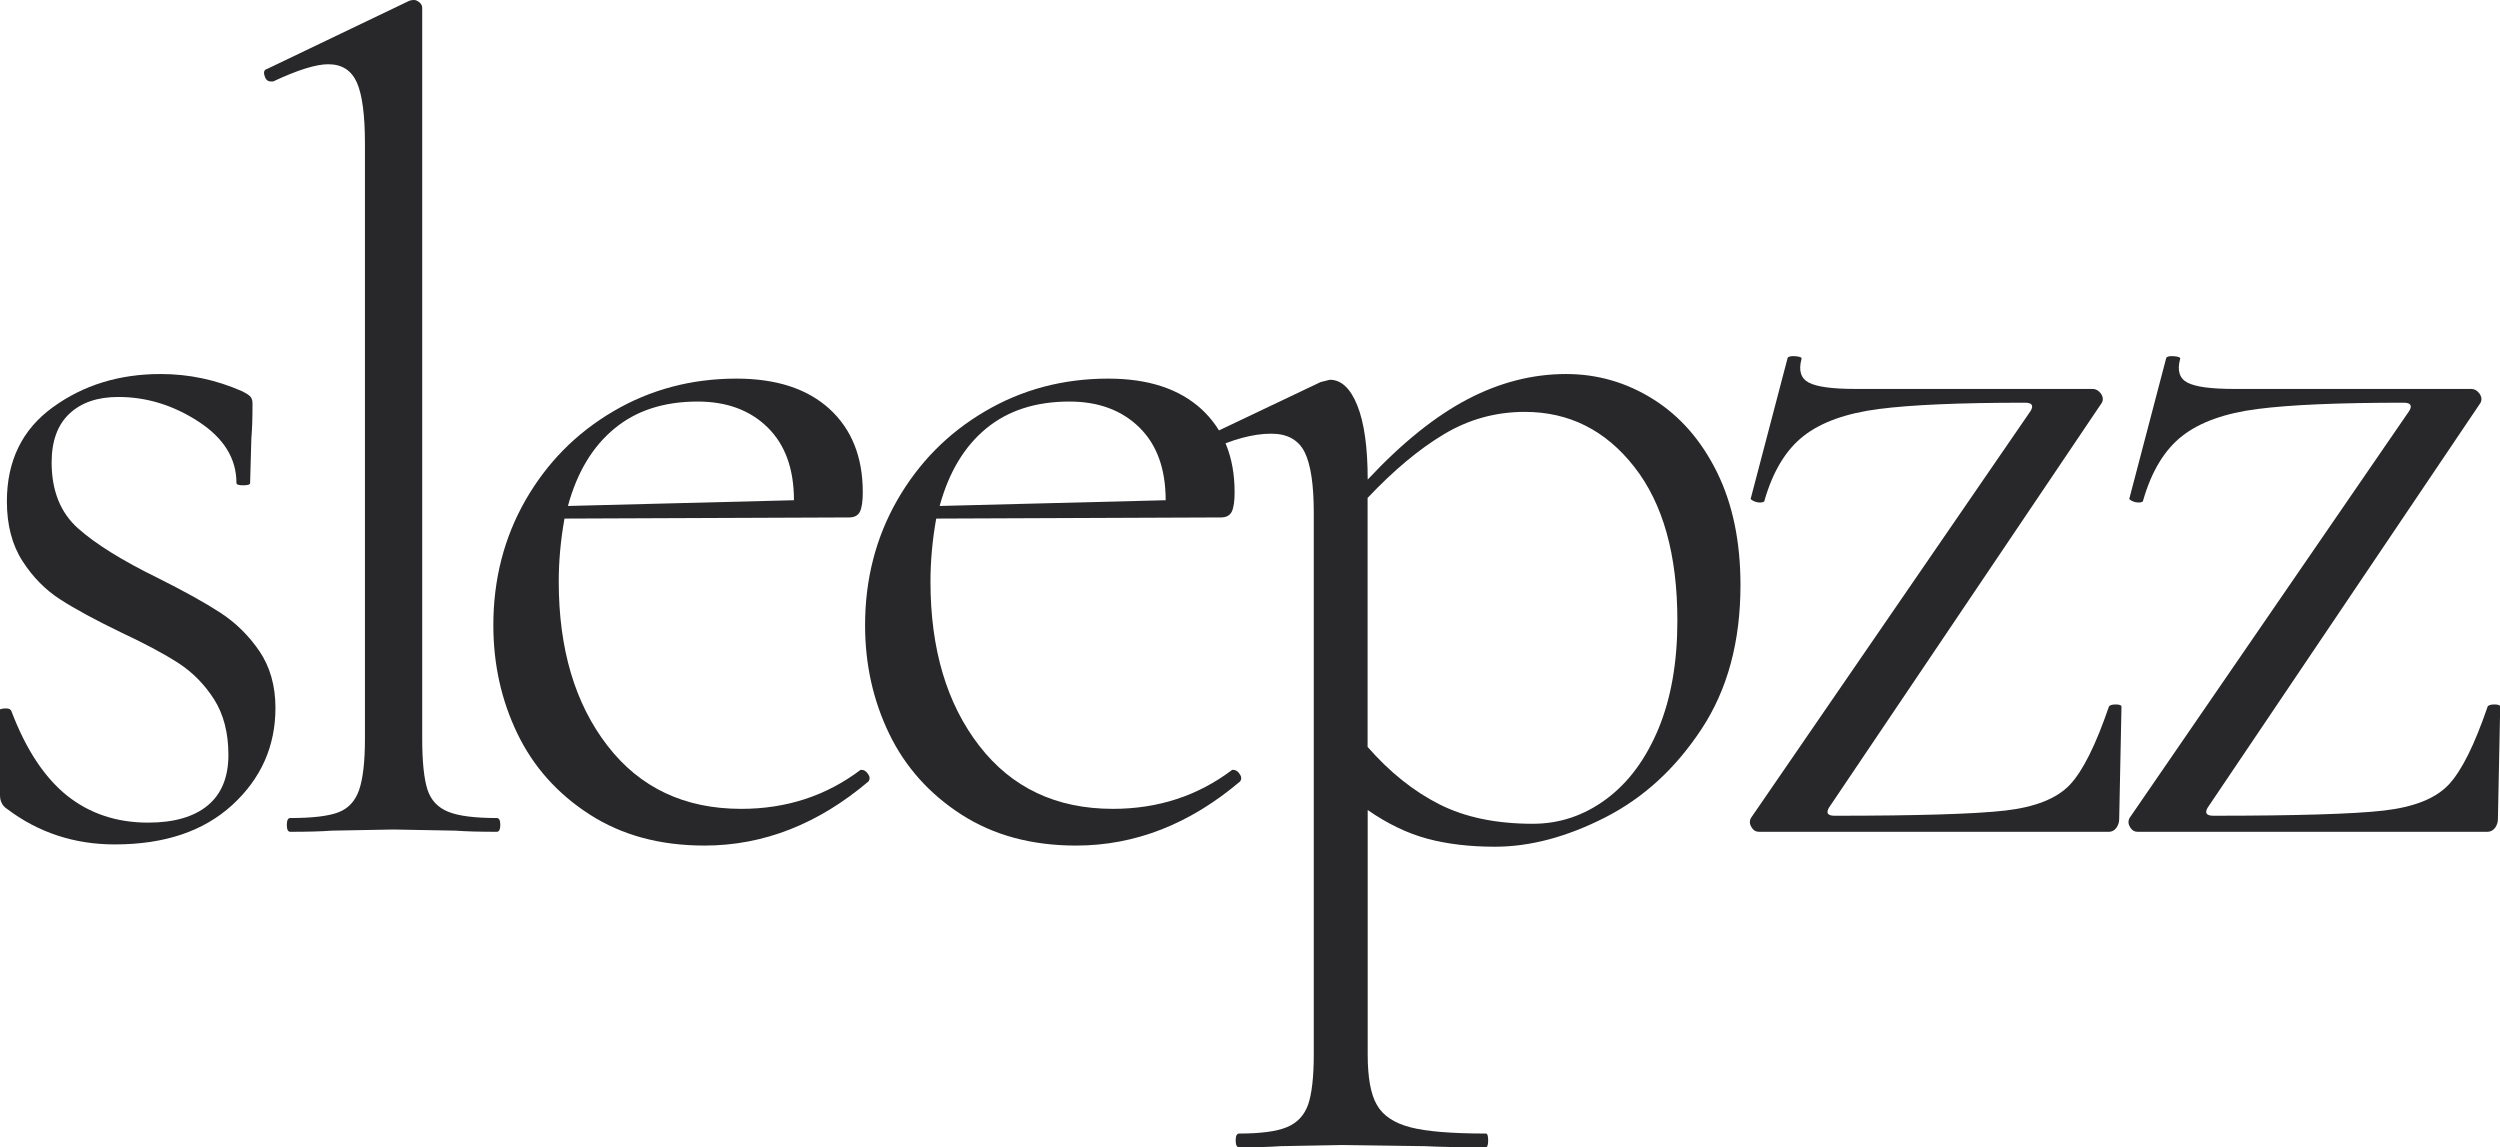
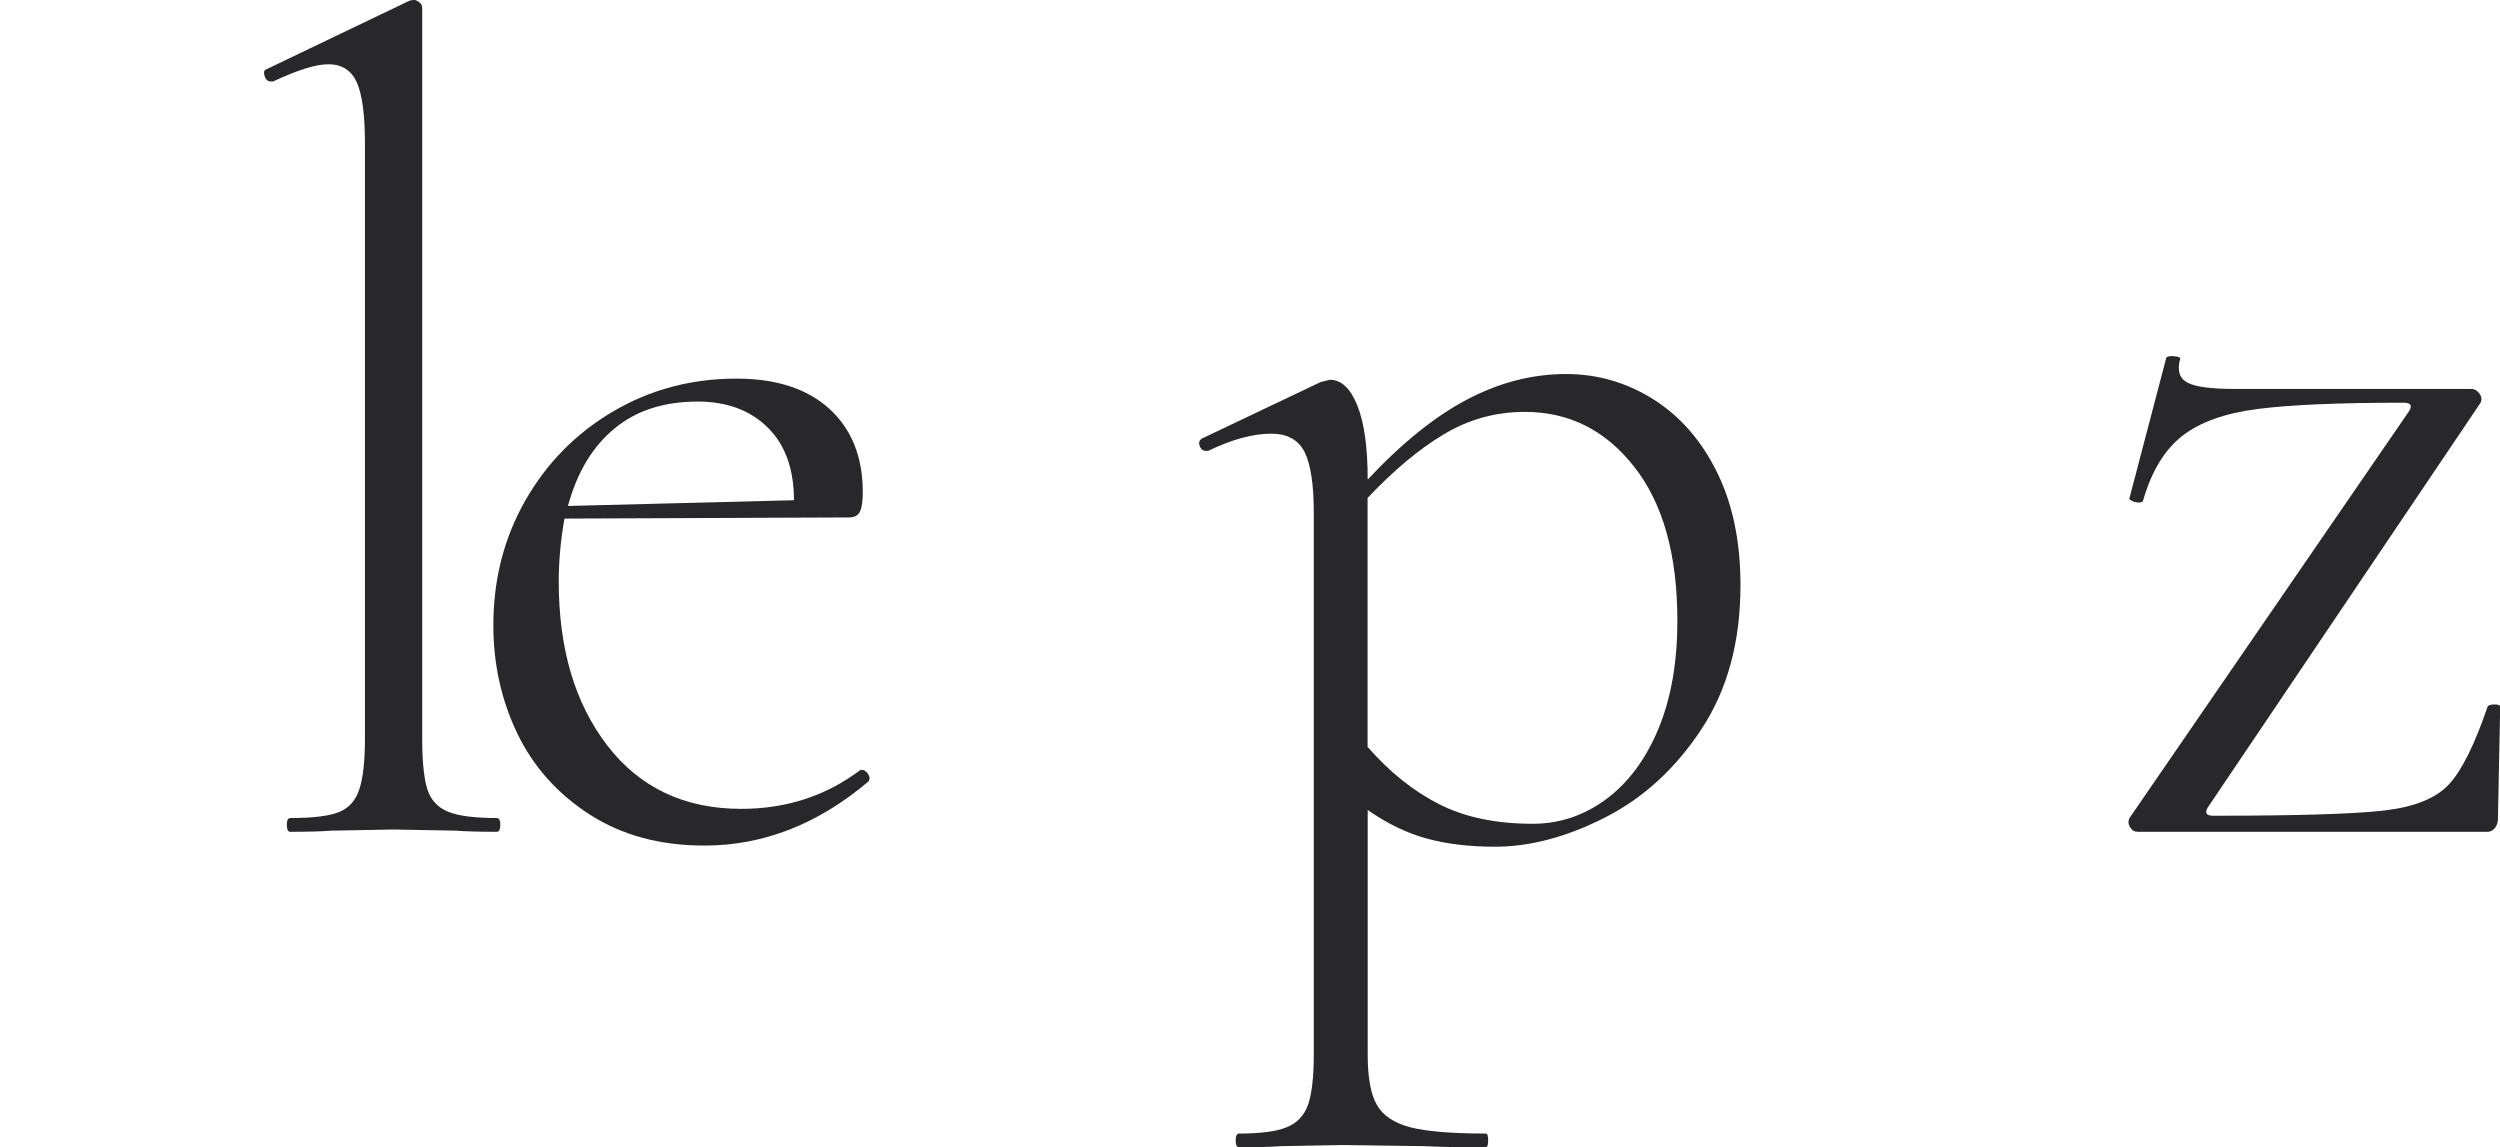
<svg xmlns="http://www.w3.org/2000/svg" version="1.1" x="0px" y="0px" width="26.148px" height="12px" viewBox="0 0 26.148 12" fill="#28282A">
-   <path d="M0.816,5.526C1,5.69,1.28,5.864,1.656,6.048c0.272,0.136,0.488,0.256,0.648,0.36S2.601,6.646,2.713,6.81   c0.111,0.164,0.168,0.362,0.168,0.594c0,0.4-0.15,0.738-0.45,1.014c-0.3,0.276-0.71,0.414-1.23,0.414   c-0.424,0-0.8-0.124-1.128-0.372C0.024,8.428,0,8.38,0,8.316l-0.023-0.864c0-0.024,0.021-0.038,0.065-0.042   c0.044-0.004,0.07,0.006,0.078,0.03c0.152,0.4,0.347,0.694,0.582,0.882C0.938,8.51,1.221,8.604,1.549,8.604   c0.271,0,0.479-0.06,0.624-0.18c0.144-0.12,0.216-0.296,0.216-0.528c0-0.232-0.051-0.426-0.15-0.582   c-0.1-0.156-0.224-0.282-0.372-0.378C1.719,6.84,1.517,6.732,1.261,6.612C0.996,6.484,0.786,6.37,0.631,6.27   c-0.156-0.1-0.288-0.234-0.396-0.402S0.072,5.492,0.072,5.244c0-0.424,0.16-0.752,0.48-0.984c0.319-0.232,0.695-0.348,1.128-0.348   c0.296,0,0.58,0.06,0.852,0.18c0.048,0.024,0.078,0.044,0.09,0.06c0.013,0.016,0.019,0.04,0.019,0.072   c0,0.152-0.004,0.272-0.012,0.36L2.616,5.052c0,0.016-0.023,0.024-0.072,0.024c-0.048,0-0.071-0.008-0.071-0.024   c0-0.256-0.132-0.47-0.396-0.642c-0.264-0.172-0.544-0.258-0.84-0.258c-0.216,0-0.386,0.058-0.51,0.174   C0.603,4.442,0.54,4.612,0.54,4.836C0.54,5.132,0.632,5.362,0.816,5.526z" />
  <path d="M3,8.628C3,8.58,3.012,8.556,3.036,8.556c0.232,0,0.4-0.02,0.504-0.06c0.104-0.04,0.176-0.118,0.216-0.234   c0.04-0.116,0.061-0.294,0.061-0.534V1.5c0-0.296-0.028-0.508-0.084-0.636c-0.057-0.128-0.156-0.192-0.3-0.192   c-0.129,0-0.32,0.06-0.576,0.18H2.832c-0.032,0-0.054-0.02-0.065-0.06C2.754,0.752,2.764,0.728,2.796,0.72l1.477-0.708   C4.288,0.004,4.309,0,4.332,0c0.016,0,0.034,0.008,0.054,0.024c0.021,0.016,0.03,0.036,0.03,0.06v7.644   c0,0.24,0.019,0.416,0.054,0.528c0.036,0.112,0.108,0.19,0.217,0.234c0.107,0.044,0.277,0.066,0.51,0.066   c0.023,0,0.036,0.024,0.036,0.072C5.232,8.676,5.22,8.7,5.196,8.7c-0.176,0-0.32-0.004-0.432-0.012L4.116,8.676L3.468,8.688   C3.364,8.696,3.22,8.7,3.036,8.7C3.012,8.7,3,8.676,3,8.628z" />
  <path d="M9.013,8.052c0.023,0,0.046,0.014,0.065,0.042c0.021,0.028,0.022,0.054,0.007,0.078C8.557,8.62,7.984,8.844,7.368,8.844   c-0.464,0-0.863-0.108-1.199-0.324C5.833,8.304,5.58,8.022,5.412,7.674C5.244,7.326,5.16,6.948,5.16,6.54   c0-0.48,0.112-0.916,0.336-1.308c0.225-0.392,0.53-0.702,0.919-0.93C6.803,4.074,7.232,3.96,7.704,3.96   c0.416,0,0.74,0.106,0.973,0.318C8.908,4.49,9.024,4.78,9.024,5.148c0,0.096-0.01,0.164-0.03,0.204   c-0.02,0.04-0.058,0.06-0.113,0.06L5.904,5.424c-0.04,0.224-0.06,0.444-0.06,0.66c0,0.704,0.17,1.276,0.51,1.716   S7.16,8.46,7.753,8.46c0.472,0,0.888-0.136,1.248-0.408H9.013z M6.427,4.482C6.198,4.67,6.036,4.94,5.94,5.292l2.364-0.06   c0-0.328-0.092-0.582-0.276-0.762C7.845,4.29,7.601,4.2,7.297,4.2C6.944,4.2,6.654,4.294,6.427,4.482z" />
-   <path d="M12.9,8.052c0.023,0,0.046,0.014,0.065,0.042c0.021,0.028,0.022,0.054,0.007,0.078c-0.528,0.448-1.101,0.672-1.717,0.672   c-0.464,0-0.863-0.108-1.199-0.324C9.721,8.304,9.468,8.022,9.3,7.674C9.132,7.326,9.048,6.948,9.048,6.54   c0-0.48,0.112-0.916,0.336-1.308c0.225-0.392,0.53-0.702,0.919-0.93C10.69,4.074,11.12,3.96,11.592,3.96   c0.416,0,0.74,0.106,0.973,0.318c0.231,0.212,0.348,0.502,0.348,0.87c0,0.096-0.01,0.164-0.03,0.204   c-0.02,0.04-0.058,0.06-0.113,0.06L9.792,5.424c-0.04,0.224-0.06,0.444-0.06,0.66c0,0.704,0.17,1.276,0.51,1.716   s0.806,0.66,1.398,0.66c0.472,0,0.888-0.136,1.248-0.408H12.9z M10.314,4.482C10.086,4.67,9.924,4.94,9.828,5.292l2.364-0.06   c0-0.328-0.092-0.582-0.276-0.762c-0.184-0.18-0.428-0.27-0.731-0.27C10.832,4.2,10.542,4.294,10.314,4.482z" />
  <path d="M17.292,4.176c0.28,0.176,0.502,0.43,0.666,0.762c0.164,0.332,0.246,0.726,0.246,1.182c0,0.592-0.136,1.094-0.408,1.506   c-0.271,0.412-0.607,0.72-1.008,0.924s-0.784,0.306-1.152,0.306c-0.264,0-0.5-0.028-0.708-0.084   c-0.208-0.056-0.416-0.156-0.623-0.3v2.556c0,0.24,0.031,0.416,0.096,0.528c0.063,0.112,0.18,0.19,0.348,0.234   s0.433,0.066,0.792,0.066c0.016,0,0.024,0.024,0.024,0.072S15.556,12,15.54,12c-0.271,0-0.484-0.004-0.636-0.012l-0.864-0.012   l-0.647,0.012C13.288,11.996,13.145,12,12.96,12c-0.023,0-0.036-0.024-0.036-0.072s0.013-0.072,0.036-0.072   c0.225,0,0.391-0.022,0.498-0.066c0.108-0.044,0.182-0.122,0.223-0.234c0.039-0.112,0.06-0.288,0.06-0.528V5.364   c0-0.296-0.032-0.508-0.096-0.636C13.58,4.6,13.464,4.536,13.296,4.536c-0.191,0-0.412,0.06-0.66,0.18h-0.023   c-0.032,0-0.054-0.018-0.066-0.054c-0.012-0.036-0.002-0.062,0.03-0.078l1.236-0.588l0.096-0.024c0.12,0,0.216,0.09,0.288,0.27   s0.108,0.438,0.108,0.774c0.359-0.384,0.708-0.664,1.044-0.84s0.68-0.264,1.031-0.264C16.708,3.912,17.012,4,17.292,4.176z    M16.8,8.358c0.232-0.172,0.414-0.418,0.547-0.738c0.132-0.32,0.197-0.696,0.197-1.128c0-0.688-0.149-1.224-0.45-1.608   c-0.3-0.384-0.682-0.576-1.146-0.576c-0.304,0-0.586,0.078-0.846,0.234c-0.261,0.156-0.526,0.378-0.798,0.666v2.604   c0.231,0.264,0.481,0.464,0.75,0.6c0.268,0.136,0.594,0.204,0.978,0.204C16.312,8.616,16.568,8.53,16.8,8.358z" />
-   <path d="M21.24,4.296c0.032-0.056,0.012-0.084-0.06-0.084c-0.681,0-1.19,0.022-1.53,0.066s-0.602,0.138-0.786,0.282   c-0.184,0.144-0.32,0.368-0.408,0.672c0,0.016-0.016,0.024-0.048,0.024c-0.023,0-0.048-0.006-0.072-0.018   c-0.023-0.012-0.031-0.022-0.023-0.03l0.384-1.464c0.008-0.016,0.036-0.022,0.084-0.018c0.048,0.004,0.068,0.014,0.061,0.03   c-0.032,0.12-0.007,0.202,0.077,0.246c0.084,0.044,0.246,0.066,0.486,0.066h2.484c0.031,0,0.06,0.016,0.084,0.048   C21.996,4.148,22,4.18,21.984,4.212l-2.855,4.236c-0.032,0.056-0.013,0.084,0.06,0.084c0.872,0,1.466-0.018,1.782-0.054   c0.315-0.036,0.542-0.126,0.678-0.27s0.271-0.416,0.408-0.816c0.008-0.016,0.031-0.024,0.072-0.024c0.039,0,0.06,0.008,0.06,0.024   l-0.024,1.176c0,0.032-0.01,0.062-0.029,0.09C22.114,8.687,22.088,8.7,22.057,8.7h-3.66c-0.032,0-0.059-0.016-0.078-0.048   c-0.02-0.032-0.022-0.064-0.006-0.096L21.24,4.296z" />
  <path d="M25.2,4.296c0.032-0.056,0.012-0.084-0.06-0.084c-0.681,0-1.19,0.022-1.53,0.066s-0.602,0.138-0.786,0.282   c-0.184,0.144-0.32,0.368-0.408,0.672c0,0.016-0.016,0.024-0.048,0.024c-0.023,0-0.048-0.006-0.072-0.018   c-0.023-0.012-0.031-0.022-0.023-0.03l0.384-1.464c0.008-0.016,0.036-0.022,0.084-0.018c0.048,0.004,0.068,0.014,0.061,0.03   c-0.032,0.12-0.007,0.202,0.077,0.246c0.084,0.044,0.246,0.066,0.486,0.066h2.484c0.031,0,0.06,0.016,0.084,0.048   c0.023,0.032,0.027,0.064,0.012,0.096l-2.855,4.236c-0.032,0.056-0.013,0.084,0.06,0.084c0.872,0,1.466-0.018,1.782-0.054   c0.315-0.036,0.542-0.126,0.678-0.27s0.271-0.416,0.408-0.816c0.008-0.016,0.031-0.024,0.072-0.024c0.039,0,0.06,0.008,0.06,0.024   l-0.024,1.176c0,0.032-0.01,0.062-0.029,0.09C26.074,8.687,26.048,8.7,26.017,8.7h-3.66c-0.032,0-0.059-0.016-0.078-0.048   c-0.02-0.032-0.022-0.064-0.006-0.096L25.2,4.296z" />
</svg>